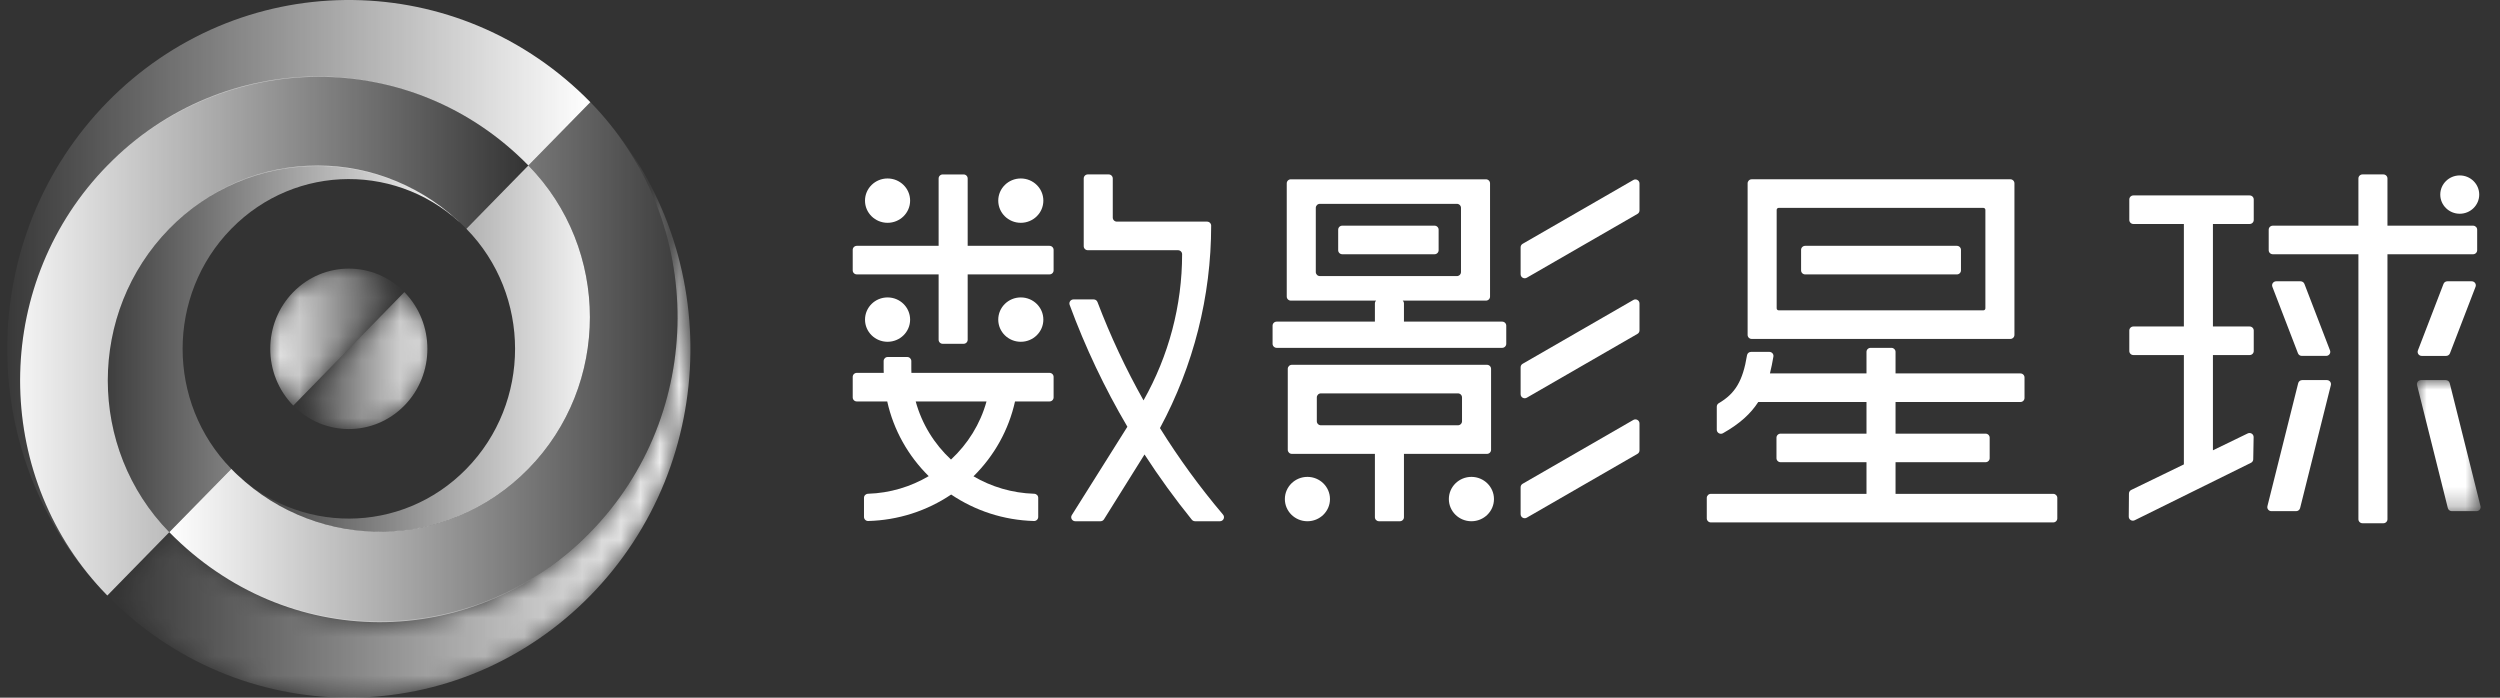
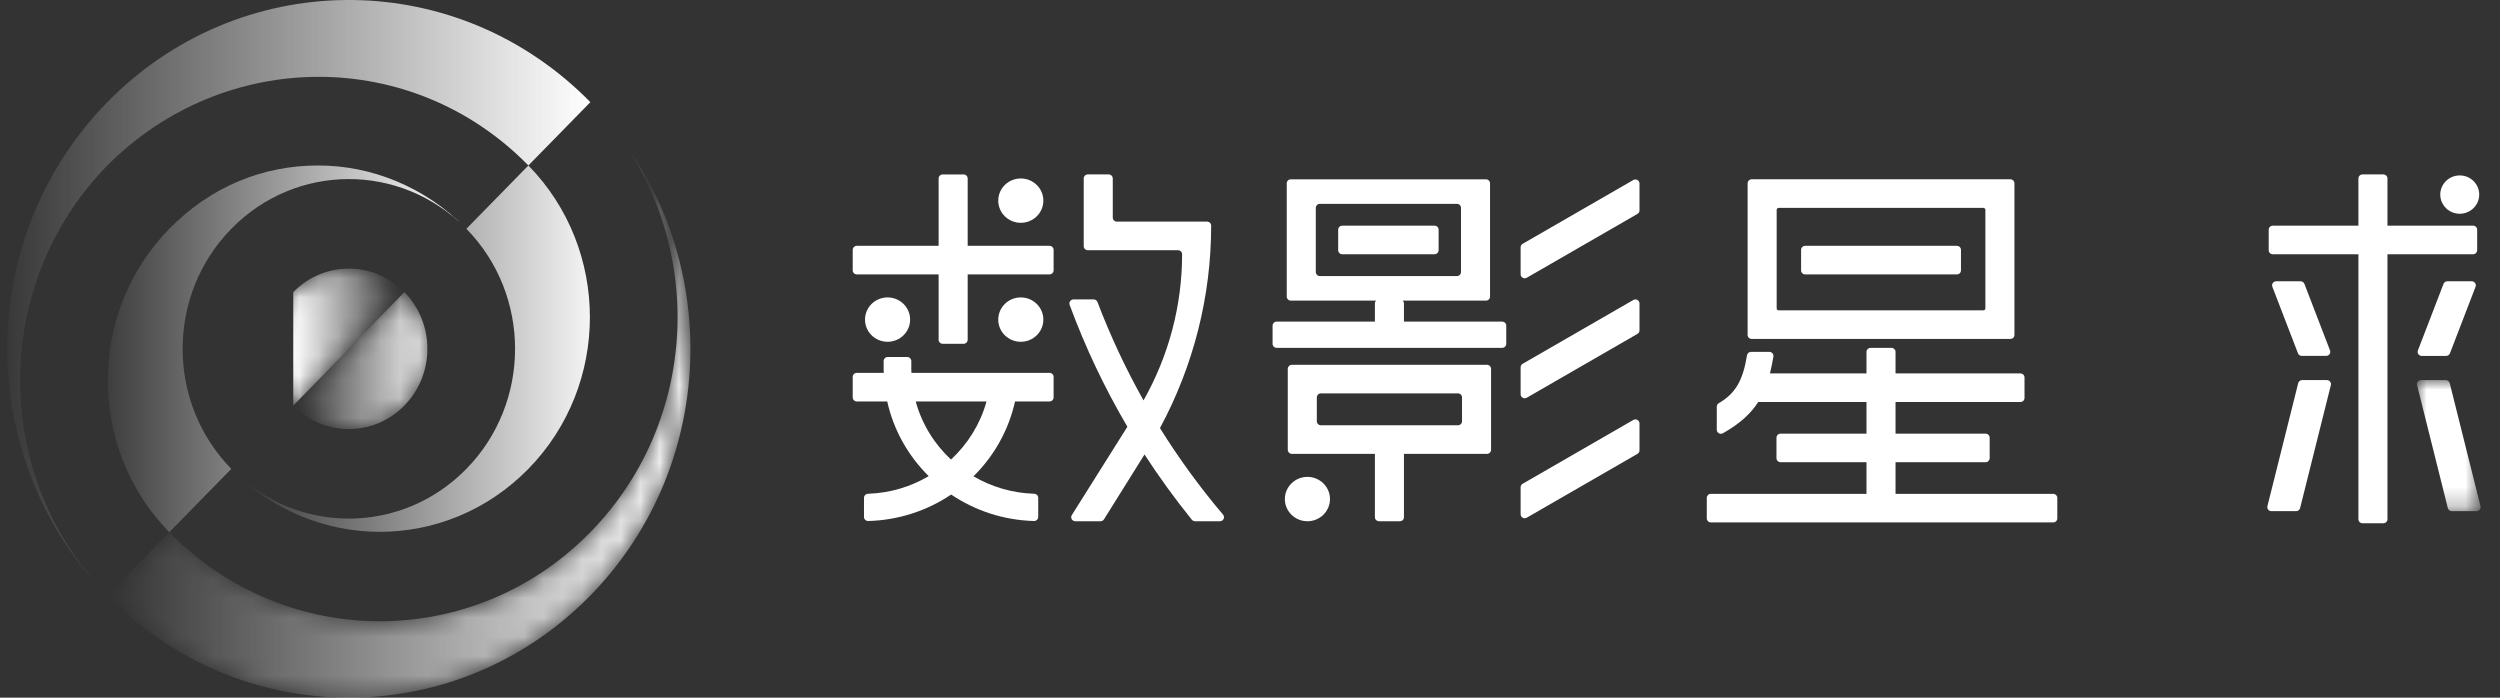
<svg xmlns="http://www.w3.org/2000/svg" xmlns:xlink="http://www.w3.org/1999/xlink" width="129px" height="36px" viewBox="0 0 129 36" version="1.1">
  <rect x="0" y="0" width="129" height="36" fill="#333333" stroke="none" />
  <title>logo_数影_白</title>
  <defs>
    <path d="M1.187,1.212 C-0.396,2.83 -0.396,5.45 1.187,7.068 L1.187,7.068 L6.92,1.212 C6.128,0.405 5.091,0 4.054,0 L4.054,0 C3.016,0 1.979,0.405 1.187,1.212" id="path-1" />
    <linearGradient x1="0%" y1="50.001%" x2="100%" y2="50.001%" id="linearGradient-3">
      <stop stop-color="#FFFFFF" offset="0%" />
      <stop stop-color="#FFFFFF" stop-opacity="0" offset="100%" />
    </linearGradient>
    <path d="M0,5.855 C1.583,7.471 4.15,7.471 5.733,5.855 L5.733,5.855 C7.316,4.238 7.316,1.617 5.733,0 L5.733,0 L0,5.855 Z" id="path-4" />
    <linearGradient x1="0%" y1="50.001%" x2="100%" y2="50.001%" id="linearGradient-6">
      <stop stop-color="#FFFFFF" stop-opacity="0" offset="0%" />
      <stop stop-color="#FFFFFF" offset="100%" />
    </linearGradient>
    <linearGradient x1="0%" y1="50.001%" x2="100%" y2="50.001%" id="linearGradient-7">
      <stop stop-color="#FFFFFF" stop-opacity="0" offset="0%" />
      <stop stop-color="#FFFFFF" offset="100%" />
    </linearGradient>
    <path d="M24.925,22.095 C18.926,28.222 9.198,28.222 3.198,22.095 L3.198,22.095 L0,25.361 C1.63,27.027 3.579,28.367 5.745,29.28 L5.745,29.28 C7.858,30.169 10.105,30.619 12.355,30.634 L12.355,30.634 C12.357,30.634 12.359,30.634 12.361,30.634 L12.361,30.634 C12.428,30.634 12.497,30.634 12.564,30.634 L12.564,30.634 C12.565,30.634 12.568,30.634 12.57,30.634 L12.57,30.634 C14.819,30.619 17.067,30.169 19.18,29.28 L19.18,29.28 C23.512,27.455 26.975,23.918 28.763,19.493 L28.763,19.493 C29.618,17.369 30.06,15.112 30.087,12.851 L30.087,12.851 C30.087,12.85 30.087,12.849 30.087,12.848 L30.087,12.848 C30.087,12.813 30.087,12.779 30.087,12.743 L30.087,12.743 C30.087,12.742 30.087,12.739 30.087,12.737 L30.087,12.737 C30.087,12.703 30.087,12.668 30.087,12.634 L30.087,12.634 C30.087,12.599 30.087,12.565 30.087,12.53 L30.087,12.53 C30.087,12.529 30.087,12.526 30.087,12.524 L30.087,12.524 C30.087,12.489 30.087,12.454 30.087,12.419 L30.087,12.419 C30.087,12.419 30.087,12.418 30.087,12.417 L30.087,12.417 C30.06,10.156 29.619,7.899 28.763,5.775 L28.763,5.775 C27.886,3.604 26.605,1.647 25.017,0 L25.017,0 C30.924,6.135 30.894,15.999 24.925,22.095" id="path-8" />
    <linearGradient x1="0%" y1="50.001%" x2="100%" y2="50.001%" id="linearGradient-10">
      <stop stop-color="#FFFFFF" stop-opacity="0" offset="0%" />
      <stop stop-color="#FFFFFF" offset="100%" />
    </linearGradient>
    <linearGradient x1="0%" y1="50.001%" x2="100%" y2="50.001%" id="linearGradient-11">
      <stop stop-color="#FFFFFF" stop-opacity="0" offset="0%" />
      <stop stop-color="#FFFFFF" offset="100%" />
    </linearGradient>
    <linearGradient x1="0%" y1="50.001%" x2="100%" y2="50.001%" id="linearGradient-12">
      <stop stop-color="#FFFFFF" stop-opacity="0" offset="0%" />
      <stop stop-color="#FFFFFF" offset="100%" />
    </linearGradient>
    <linearGradient x1="0%" y1="50.001%" x2="100%" y2="50.001%" id="linearGradient-13">
      <stop stop-color="#FFFFFF" offset="0%" />
      <stop stop-color="#FFFFFF" stop-opacity="0" offset="100%" />
    </linearGradient>
    <linearGradient x1="0%" y1="50.001%" x2="100%" y2="50.001%" id="linearGradient-14">
      <stop stop-color="#FFFFFF" offset="0%" />
      <stop stop-color="#FFFFFF" stop-opacity="0" offset="100%" />
    </linearGradient>
    <polygon id="path-15" points="0 0 3.286 0 3.286 6.763 0 6.763" />
  </defs>
  <g id="官网V2" stroke="none" stroke-width="1" fill="none" fill-rule="evenodd">
    <g id="首页" transform="translate(-92, -10)">
      <g id="logo_数影备份" transform="translate(92, 10)">
        <g id="编组-2" transform="translate(0.375, 0)">
          <g id="编组" transform="translate(13.571, 13.86)">
            <mask id="mask-2" fill="white">
              <use xlink:href="#path-1" />
            </mask>
            <g id="Clip-16" />
-             <path d="M1.187,1.212 C-0.396,2.83 -0.396,5.45 1.187,7.068 L1.187,7.068 L6.92,1.212 C6.128,0.405 5.091,0 4.054,0 L4.054,0 C3.016,0 1.979,0.405 1.187,1.212" id="Fill-15" fill="url(#linearGradient-3)" mask="url(#mask-2)" />
+             <path d="M1.187,1.212 L1.187,7.068 L6.92,1.212 C6.128,0.405 5.091,0 4.054,0 L4.054,0 C3.016,0 1.979,0.405 1.187,1.212" id="Fill-15" fill="url(#linearGradient-3)" mask="url(#mask-2)" />
          </g>
          <g id="编组" transform="translate(14.758, 15.072)">
            <mask id="mask-5" fill="white">
              <use xlink:href="#path-4" />
            </mask>
            <g id="Clip-18" />
            <path d="M0,5.855 C1.583,7.471 4.15,7.471 5.733,5.855 L5.733,5.855 C7.316,4.238 7.316,1.617 5.733,0 L5.733,0 L0,5.855 Z" id="Fill-17" fill="url(#linearGradient-6)" mask="url(#mask-5)" />
          </g>
          <g id="编组" transform="translate(11.6, 8.539)" fill="url(#linearGradient-7)">
            <path d="M12.09,3.267 C15.44,6.687 15.44,12.234 12.09,15.655 C8.754,19.063 3.352,19.076 0,15.695 C4.236,19.979 11.055,19.979 15.289,15.655 C19.522,11.332 19.522,4.323 15.289,0 L12.09,3.267 Z" id="Fill-19" />
          </g>
          <g id="编组" transform="translate(5.163, 5.366)">
            <mask id="mask-9" fill="white">
              <use xlink:href="#path-8" />
            </mask>
            <g id="Clip-22" />
            <path d="M24.925,22.095 C18.926,28.222 9.198,28.222 3.198,22.095 L3.198,22.095 L0,25.361 C1.63,27.027 3.579,28.367 5.745,29.28 L5.745,29.28 C7.858,30.169 10.105,30.619 12.355,30.634 L12.355,30.634 C12.357,30.634 12.359,30.634 12.361,30.634 L12.361,30.634 C12.428,30.634 12.497,30.634 12.564,30.634 L12.564,30.634 C12.565,30.634 12.568,30.634 12.57,30.634 L12.57,30.634 C14.819,30.619 17.067,30.169 19.18,29.28 L19.18,29.28 C23.512,27.455 26.975,23.918 28.763,19.493 L28.763,19.493 C29.618,17.369 30.06,15.112 30.087,12.851 L30.087,12.851 C30.087,12.85 30.087,12.849 30.087,12.848 L30.087,12.848 C30.087,12.813 30.087,12.779 30.087,12.743 L30.087,12.743 C30.087,12.742 30.087,12.739 30.087,12.737 L30.087,12.737 C30.087,12.703 30.087,12.668 30.087,12.634 L30.087,12.634 C30.087,12.599 30.087,12.565 30.087,12.53 L30.087,12.53 C30.087,12.529 30.087,12.526 30.087,12.524 L30.087,12.524 C30.087,12.489 30.087,12.454 30.087,12.419 L30.087,12.419 C30.087,12.419 30.087,12.418 30.087,12.417 L30.087,12.417 C30.06,10.156 29.619,7.899 28.763,5.775 L28.763,5.775 C27.886,3.604 26.605,1.647 25.017,0 L25.017,0 C30.924,6.135 30.894,15.999 24.925,22.095" id="Fill-21" fill="url(#linearGradient-10)" mask="url(#mask-9)" />
          </g>
          <g id="编组" transform="translate(5.186, 8.539)" fill="url(#linearGradient-11)">
            <path d="M3.175,18.922 L6.374,15.655 C3.024,12.234 3.024,6.687 6.374,3.267 C9.71,-0.141 15.112,-0.154 18.465,3.226 C16.352,1.092 13.604,0 10.847,0 C7.982,0 5.292,1.105 3.175,3.267 C-1.058,7.59 -1.058,14.599 3.175,18.922 Z" id="Fill-23" />
          </g>
          <g id="编组" fill="url(#linearGradient-12)">
            <path d="M17.524,0 C17.483,0 17.449,0.001 17.415,0.001 C17.414,0.001 17.413,0.001 17.413,0.001 C15.198,0.028 12.989,0.479 10.908,1.353 C6.576,3.178 3.113,6.715 1.325,11.14 C0.455,13.298 0.014,15.593 0,17.89 C0,17.892 0,17.895 0,17.896 C0,17.931 0,17.965 0,18 C0,18.034 0,18.069 0,18.103 C0,18.105 0,18.108 0,18.109 C0.014,20.408 0.455,22.702 1.325,24.86 C2.202,27.03 3.482,28.986 5.07,30.632 C-0.837,24.498 -0.807,14.635 5.162,8.539 C11.212,2.469 20.889,2.411 26.889,8.539 L30.088,5.272 C28.457,3.606 26.507,2.265 24.341,1.353 C22.261,0.478 20.052,0.028 17.837,0.001 C17.801,0.001 17.767,0 17.733,0 C17.731,0 17.728,0 17.727,0 C17.693,0 17.659,0 17.625,0 C17.592,0 17.557,0 17.524,0 Z" id="Fill-25" />
          </g>
          <g id="编组" transform="translate(8.361, 5.271)" fill="url(#linearGradient-13)">
-             <path d="M18.527,3.268 C22.76,7.591 22.76,14.599 18.527,18.924 C14.401,23.137 7.769,23.243 3.518,19.236 C3.478,19.197 3.438,19.158 3.398,19.122 C3.333,19.058 3.264,18.991 3.199,18.924 L0,22.19 C6,28.317 15.554,28.448 21.726,22.19 C27.537,16.255 27.721,6.746 22.271,0.585 C22.196,0.501 22.121,0.417 22.043,0.333 C22.031,0.32 22.018,0.306 22.005,0.292 C21.914,0.194 21.82,0.096 21.726,0 L18.527,3.268 Z" id="Fill-27" />
-           </g>
+             </g>
          <g id="编组" transform="translate(0.663, 3.944)" fill="url(#linearGradient-14)">
-             <path d="M3.955,26.2 C4.027,26.281 4.1,26.361 4.174,26.443 C4.281,26.558 4.39,26.672 4.5,26.785 L7.698,23.517 C3.466,19.194 3.466,12.186 7.698,7.862 C11.825,3.647 18.416,3.557 22.708,7.549 C22.747,7.588 22.787,7.626 22.828,7.662 C22.893,7.727 22.962,7.794 23.027,7.862 L26.226,4.595 C23.226,1.531 19.294,0 15.363,0 C11.431,0 7.5,1.531 4.5,4.595 C-1.312,10.53 -1.495,20.039 3.955,26.2 Z" id="Fill-29" />
-           </g>
+             </g>
        </g>
        <g id="编组" transform="translate(44, 9)">
          <path d="M47.676,1.83 C47.676,1.773 47.724,1.726 47.782,1.726 L58.34,1.726 C58.399,1.726 58.446,1.773 58.446,1.83 L58.446,6.91 C58.446,6.968 58.399,7.014 58.34,7.014 L47.782,7.014 C47.724,7.014 47.676,6.968 47.676,6.91 L47.676,1.83 Z M46.388,8.489 L59.734,8.489 C59.85,8.489 59.945,8.396 59.945,8.281 L59.945,0.459 C59.945,0.345 59.85,0.251 59.734,0.251 L46.388,0.251 C46.271,0.251 46.177,0.345 46.177,0.459 L46.177,8.281 C46.177,8.396 46.271,8.489 46.388,8.489 L46.388,8.489 Z" id="Fill-17" fill="#FFFFFF" />
          <path d="M49.148,5.16 L56.975,5.16 C57.091,5.16 57.186,5.067 57.186,4.952 L57.186,3.893 C57.186,3.778 57.091,3.685 56.975,3.685 L49.148,3.685 C49.03,3.685 48.936,3.778 48.936,3.893 L48.936,4.952 C48.936,5.067 49.03,5.16 49.148,5.16" id="Fill-19" fill="#FFFFFF" />
          <path d="M61.946,16.483 L53.81,16.483 L53.81,14.85 L58.455,14.85 C58.572,14.85 58.667,14.757 58.667,14.642 L58.667,13.584 C58.667,13.469 58.572,13.376 58.455,13.376 L53.81,13.376 L53.81,11.744 L60.254,11.744 C60.37,11.744 60.465,11.65 60.465,11.535 L60.465,10.477 C60.465,10.362 60.37,10.269 60.254,10.269 L53.81,10.269 L53.81,9.157 C53.81,9.041 53.716,8.949 53.599,8.949 L52.523,8.949 C52.406,8.949 52.311,9.041 52.311,9.157 L52.311,10.269 L47.329,10.269 C47.398,9.995 47.455,9.707 47.508,9.4 C47.53,9.273 47.43,9.157 47.299,9.157 L46.355,9.157 C46.252,9.157 46.162,9.23 46.146,9.331 C45.93,10.66 45.534,11.309 44.693,11.802 C44.627,11.839 44.586,11.908 44.586,11.982 L44.586,13.175 C44.586,13.334 44.762,13.435 44.903,13.356 C45.781,12.86 46.344,12.338 46.725,11.744 L52.311,11.744 L52.311,13.376 L47.878,13.376 C47.762,13.376 47.666,13.469 47.666,13.584 L47.666,14.642 C47.666,14.757 47.762,14.85 47.878,14.85 L52.311,14.85 L52.311,16.483 L44.282,16.483 C44.165,16.483 44.07,16.575 44.07,16.691 L44.07,17.749 C44.07,17.864 44.165,17.957 44.282,17.957 L61.946,17.957 C62.063,17.957 62.157,17.864 62.157,17.749 L62.157,16.691 C62.157,16.575 62.063,16.483 61.946,16.483" id="Fill-21" fill="#FFFFFF" />
          <path d="M83.611,4.119 C83.728,4.119 83.822,4.026 83.822,3.911 L83.822,2.853 C83.822,2.737 83.728,2.645 83.611,2.645 L79.193,2.645 L79.193,0.208 C79.193,0.094 79.098,0 78.981,0 L77.905,0 C77.789,0 77.694,0.094 77.694,0.208 L77.694,2.645 L73.277,2.645 C73.159,2.645 73.065,2.737 73.065,2.853 L73.065,3.911 C73.065,4.026 73.159,4.119 73.277,4.119 L77.694,4.119 L77.694,17.792 C77.694,17.907 77.789,18 77.905,18 L78.981,18 C79.098,18 79.193,17.907 79.193,17.792 L79.193,4.119 L83.611,4.119 Z" id="Fill-23" fill="#FFFFFF" />
-           <path d="M72.082,1.084 L66.083,1.084 C65.967,1.084 65.872,1.177 65.872,1.292 L65.872,2.35 C65.872,2.465 65.967,2.558 66.083,2.558 L68.688,2.558 L68.688,7.847 L66.083,7.847 C65.967,7.847 65.872,7.94 65.872,8.055 L65.872,9.113 C65.872,9.228 65.967,9.321 66.083,9.321 L68.688,9.321 L68.688,14.963 L65.972,16.281 C65.9,16.315 65.855,16.387 65.854,16.466 L65.844,17.658 C65.843,17.814 66.01,17.915 66.151,17.845 L72.151,14.881 C72.221,14.847 72.266,14.777 72.267,14.699 L72.287,13.556 C72.29,13.399 72.124,13.296 71.982,13.365 L70.187,14.236 L70.187,9.321 L72.082,9.321 C72.199,9.321 72.293,9.228 72.293,9.113 L72.293,8.055 C72.293,7.94 72.199,7.847 72.082,7.847 L70.187,7.847 L70.187,2.558 L72.082,2.558 C72.199,2.558 72.293,2.465 72.293,2.35 L72.293,1.292 C72.293,1.177 72.199,1.084 72.082,1.084" id="Fill-25" fill="#FFFFFF" />
          <path d="M74.773,9.364 L76.031,9.364 C76.179,9.364 76.281,9.219 76.229,9.083 L74.908,5.649 C74.877,5.569 74.798,5.515 74.71,5.515 L73.452,5.515 C73.304,5.515 73.202,5.66 73.254,5.797 L74.575,9.23 C74.606,9.311 74.685,9.364 74.773,9.364" id="Fill-27" fill="#FFFFFF" />
          <path d="M76.067,10.613 L74.792,10.613 C74.695,10.613 74.61,10.679 74.587,10.771 L72.999,17.118 C72.966,17.249 73.067,17.376 73.204,17.376 L74.479,17.376 C74.576,17.376 74.661,17.31 74.685,17.218 L76.273,10.871 C76.305,10.74 76.205,10.613 76.067,10.613" id="Fill-29" fill="#FFFFFF" />
          <path d="M82.282,5.515 C82.195,5.515 82.116,5.568 82.085,5.649 L80.764,9.083 C80.712,9.219 80.813,9.365 80.962,9.365 L82.22,9.365 C82.308,9.365 82.387,9.311 82.418,9.23 L83.739,5.796 C83.791,5.66 83.689,5.515 83.541,5.515 L82.282,5.515 Z" id="Fill-31" fill="#FFFFFF" />
          <g transform="translate(80.714, 10.613)">
            <mask id="mask-16" fill="white">
              <use xlink:href="#path-15" />
            </mask>
            <g id="Clip-34" />
            <path d="M3.28,6.505 L1.692,0.158 C1.669,0.066 1.584,0 1.487,0 L0.212,0 C0.074,0 -0.027,0.127 0.006,0.258 L1.595,6.605 C1.618,6.697 1.702,6.763 1.8,6.763 L3.075,6.763 C3.212,6.763 3.313,6.636 3.28,6.505" id="Fill-33" fill="#FFFFFF" mask="url(#mask-16)" />
          </g>
          <path d="M82.923,2.029 C83.478,2.029 83.928,1.586 83.928,1.041 C83.928,0.495 83.478,0.052 82.923,0.052 C82.369,0.052 81.918,0.495 81.918,1.041 C81.918,1.586 82.369,2.029 82.923,2.029" id="Fill-35" fill="#FFFFFF" />
          <path d="M40.28,0.288 L34.568,3.581 C34.503,3.619 34.464,3.687 34.464,3.761 L34.464,5.152 C34.464,5.312 34.641,5.412 34.782,5.331 L40.493,2.038 C40.559,2 40.598,1.932 40.598,1.858 L40.598,0.467 C40.598,0.307 40.421,0.207 40.28,0.288" id="Fill-37" fill="#FFFFFF" />
          <path d="M40.28,6.479 L34.568,9.772 C34.503,9.809 34.464,9.878 34.464,9.952 L34.464,11.342 C34.464,11.503 34.641,11.603 34.782,11.522 L40.493,8.228 C40.559,8.191 40.598,8.123 40.598,8.048 L40.598,6.658 C40.598,6.497 40.421,6.397 40.28,6.479" id="Fill-39" fill="#FFFFFF" />
          <path d="M40.28,12.669 L34.568,15.963 C34.503,16 34.464,16.069 34.464,16.143 L34.464,17.533 C34.464,17.694 34.641,17.794 34.782,17.712 L40.493,14.419 C40.559,14.382 40.598,14.313 40.598,14.239 L40.598,12.849 C40.598,12.688 40.421,12.588 40.28,12.669" id="Fill-41" fill="#FFFFFF" />
          <path d="M30.021,2.644 L25.261,2.644 C25.144,2.644 25.05,2.737 25.05,2.852 L25.05,3.911 C25.05,4.026 25.144,4.119 25.261,4.119 L30.021,4.119 C30.138,4.119 30.233,4.026 30.233,3.911 L30.233,2.852 C30.233,2.737 30.138,2.644 30.021,2.644" id="Fill-43" fill="#FFFFFF" />
          <path d="M23.895,5.037 L23.895,1.726 C23.895,1.611 23.99,1.518 24.107,1.518 L31.175,1.518 C31.292,1.518 31.387,1.611 31.387,1.726 L31.387,5.037 C31.387,5.153 31.292,5.246 31.175,5.246 L24.107,5.246 C23.99,5.246 23.895,5.153 23.895,5.037 M33.512,7.596 L28.444,7.596 L28.444,6.659 C28.444,6.602 28.42,6.55 28.381,6.512 L32.674,6.512 C32.791,6.512 32.886,6.419 32.886,6.304 L32.886,0.46 C32.886,0.345 32.791,0.252 32.674,0.252 L22.608,0.252 C22.491,0.252 22.396,0.345 22.396,0.46 L22.396,6.304 C22.396,6.419 22.491,6.512 22.608,6.512 L27.006,6.512 C26.968,6.55 26.945,6.602 26.945,6.659 L26.945,7.596 L21.877,7.596 C21.76,7.596 21.665,7.689 21.665,7.804 L21.665,8.74 C21.665,8.855 21.76,8.949 21.877,8.949 L33.512,8.949 C33.628,8.949 33.723,8.855 33.723,8.74 L33.723,7.804 C33.723,7.689 33.628,7.596 33.512,7.596" id="Fill-45" fill="#FFFFFF" />
          <path d="M23.948,12.737 L23.948,11.506 C23.948,11.391 24.043,11.298 24.16,11.298 L31.228,11.298 C31.345,11.298 31.44,11.391 31.44,11.506 L31.44,12.737 C31.44,12.852 31.345,12.945 31.228,12.945 L24.16,12.945 C24.043,12.945 23.948,12.852 23.948,12.737 L23.948,12.737 Z M32.727,14.42 C32.844,14.42 32.939,14.327 32.939,14.211 L32.939,10.032 C32.939,9.917 32.844,9.824 32.727,9.824 L22.661,9.824 C22.544,9.824 22.449,9.917 22.449,10.032 L22.449,14.211 C22.449,14.327 22.544,14.42 22.661,14.42 L26.945,14.42 L26.945,17.688 C26.945,17.804 27.039,17.896 27.156,17.896 L28.232,17.896 C28.349,17.896 28.444,17.804 28.444,17.688 L28.444,14.42 L32.727,14.42 Z" id="Fill-47" fill="#FFFFFF" />
          <path d="M23.463,15.607 C22.821,15.607 22.299,16.12 22.299,16.752 C22.299,17.384 22.821,17.896 23.463,17.896 C24.106,17.896 24.627,17.384 24.627,16.752 C24.627,16.12 24.106,15.607 23.463,15.607" id="Fill-49" fill="#FFFFFF" />
-           <path d="M31.925,15.607 C31.282,15.607 30.761,16.12 30.761,16.752 C30.761,17.384 31.282,17.896 31.925,17.896 C32.568,17.896 33.089,17.384 33.089,16.752 C33.089,16.12 32.568,15.607 31.925,15.607" id="Fill-51" fill="#FFFFFF" />
          <path d="M10.154,3.685 L5.932,3.685 L5.932,0.209 C5.932,0.094 5.838,0.001 5.721,0.001 L4.645,0.001 C4.528,0.001 4.433,0.094 4.433,0.209 L4.433,3.685 L0.212,3.685 C0.095,3.685 0,3.778 0,3.893 L0,4.951 C0,5.067 0.095,5.159 0.212,5.159 L4.433,5.159 L4.433,8.532 C4.433,8.647 4.528,8.74 4.645,8.74 L5.721,8.74 C5.838,8.74 5.932,8.647 5.932,8.532 L5.932,5.159 L10.154,5.159 C10.271,5.159 10.366,5.067 10.366,4.951 L10.366,3.893 C10.366,3.778 10.271,3.685 10.154,3.685" id="Fill-53" fill="#FFFFFF" />
          <path d="M5.071,14.713 C4.208,13.909 3.568,12.876 3.25,11.715 L6.904,11.715 C6.584,12.877 5.937,13.91 5.071,14.713 M10.154,10.24 L3.029,10.24 C3.027,10.173 3.024,10.107 3.024,10.039 L3.024,9.629 C3.024,9.515 2.928,9.421 2.812,9.421 L1.807,9.421 C1.69,9.421 1.596,9.515 1.596,9.629 L1.596,10.039 C1.596,10.107 1.599,10.173 1.601,10.24 L0.212,10.24 C0.094,10.24 0,10.333 0,10.448 L0,11.506 C0,11.622 0.094,11.715 0.212,11.715 L1.781,11.715 C2.11,13.2 2.868,14.528 3.921,15.569 C2.994,16.115 1.924,16.443 0.79,16.478 C0.675,16.482 0.582,16.572 0.582,16.686 L0.582,17.675 C0.582,17.791 0.679,17.886 0.796,17.884 C2.34,17.843 3.821,17.367 5.08,16.518 C6.306,17.344 7.775,17.842 9.358,17.884 C9.476,17.886 9.572,17.791 9.572,17.675 L9.572,16.686 C9.572,16.572 9.48,16.482 9.364,16.478 C8.223,16.443 7.155,16.118 6.232,15.577 C7.314,14.51 8.052,13.172 8.375,11.715 L10.154,11.715 C10.271,11.715 10.366,11.622 10.366,11.506 L10.366,10.448 C10.366,10.333 10.271,10.24 10.154,10.24" id="Fill-55" fill="#FFFFFF" />
-           <path d="M1.798,2.497 C2.441,2.497 2.962,1.985 2.962,1.353 C2.962,0.721 2.441,0.209 1.798,0.209 C1.156,0.209 0.634,0.721 0.634,1.353 C0.634,1.985 1.156,2.497 1.798,2.497" id="Fill-57" fill="#FFFFFF" />
          <path d="M2.962,7.492 C2.962,6.859 2.441,6.347 1.798,6.347 C1.155,6.347 0.635,6.859 0.635,7.492 C0.635,8.124 1.155,8.636 1.798,8.636 C2.441,8.636 2.962,8.124 2.962,7.492" id="Fill-59" fill="#FFFFFF" />
          <path d="M9.837,7.492 C9.837,6.859 9.316,6.347 8.673,6.347 C8.03,6.347 7.51,6.859 7.51,7.492 C7.51,8.124 8.03,8.636 8.673,8.636 C9.316,8.636 9.837,8.124 9.837,7.492" id="Fill-61" fill="#FFFFFF" />
          <path d="M8.673,2.497 C9.316,2.497 9.837,1.985 9.837,1.353 C9.837,0.721 9.316,0.209 8.673,0.209 C8.031,0.209 7.51,0.721 7.51,1.353 C7.51,1.985 8.031,2.497 8.673,2.497" id="Fill-63" fill="#FFFFFF" />
          <path d="M15.854,13.089 C17.585,9.878 18.496,6.293 18.496,2.644 L18.496,2.644 C18.496,2.53 18.401,2.436 18.285,2.436 L13.63,2.436 C13.514,2.436 13.419,2.343 13.419,2.228 L13.419,0.209 C13.419,0.093 13.324,0 13.207,0 L12.131,0 C12.014,0 11.92,0.093 11.92,0.209 L11.92,3.703 C11.92,3.818 12.014,3.911 12.131,3.911 L16.785,3.911 C16.902,3.911 16.997,4.004 16.997,4.119 C16.997,6.763 16.308,9.357 15.006,11.66 C14.091,10.033 13.297,8.339 12.63,6.585 C12.6,6.504 12.521,6.45 12.433,6.45 L11.393,6.45 C11.246,6.45 11.143,6.593 11.193,6.73 C12,8.92 12.996,11.019 14.173,13.019 L11.306,17.579 C11.218,17.717 11.32,17.896 11.486,17.896 L12.786,17.896 C12.859,17.896 12.927,17.859 12.966,17.797 L15.057,14.451 C15.808,15.61 16.622,16.733 17.499,17.818 C17.54,17.867 17.601,17.896 17.666,17.896 L18.947,17.896 C19.126,17.896 19.224,17.691 19.109,17.555 C17.908,16.136 16.823,14.645 15.854,13.089" id="Fill-65" fill="#FFFFFF" />
        </g>
      </g>
    </g>
  </g>
</svg>